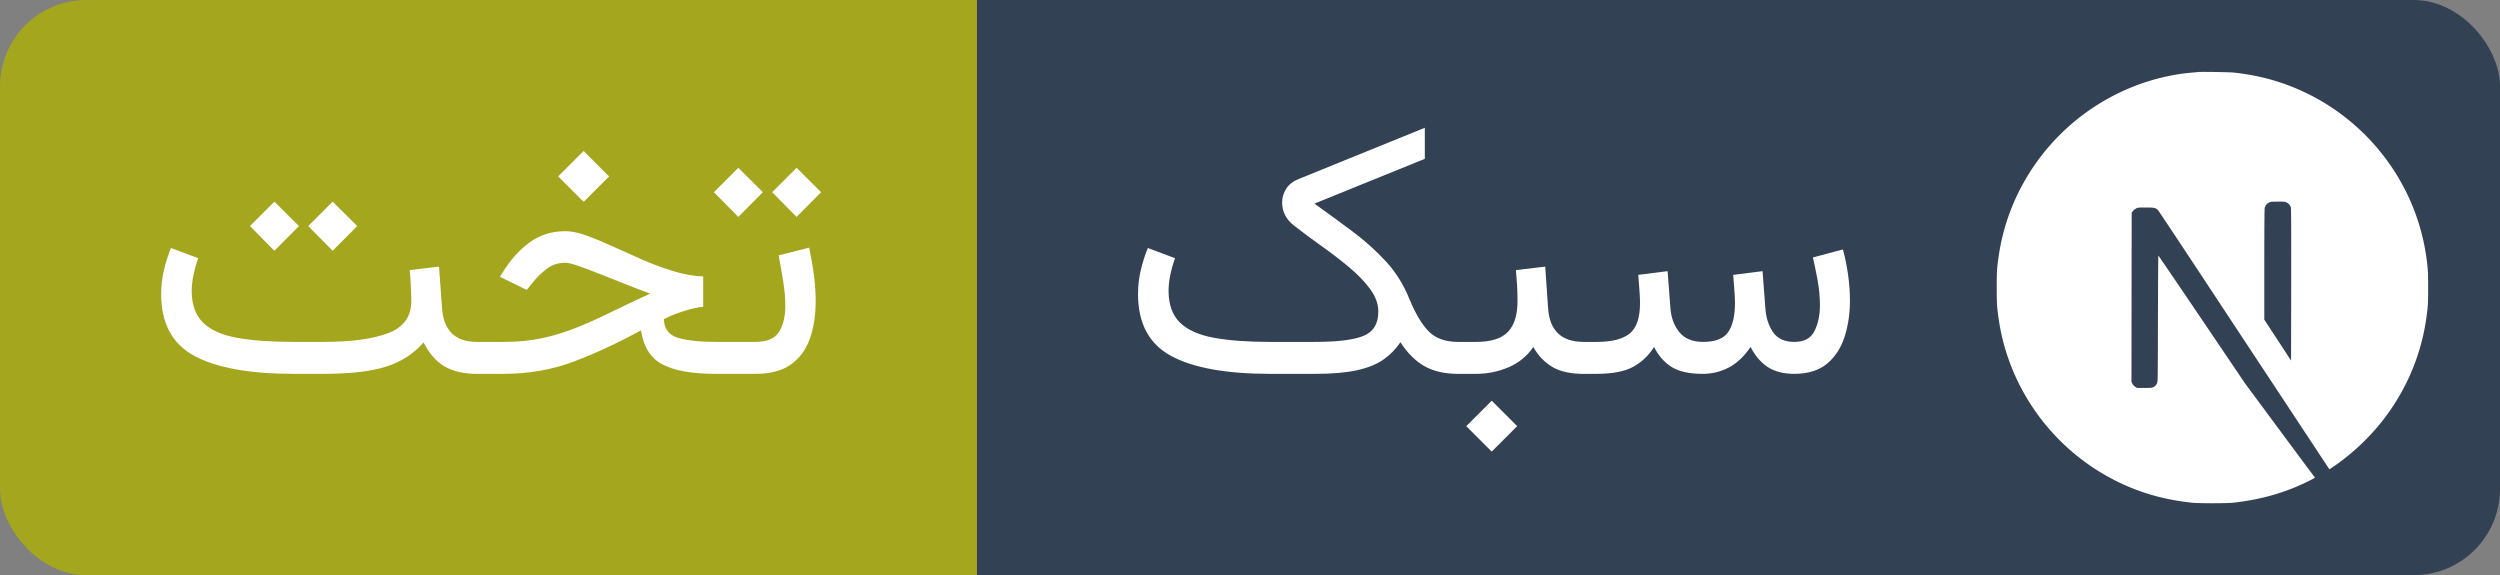
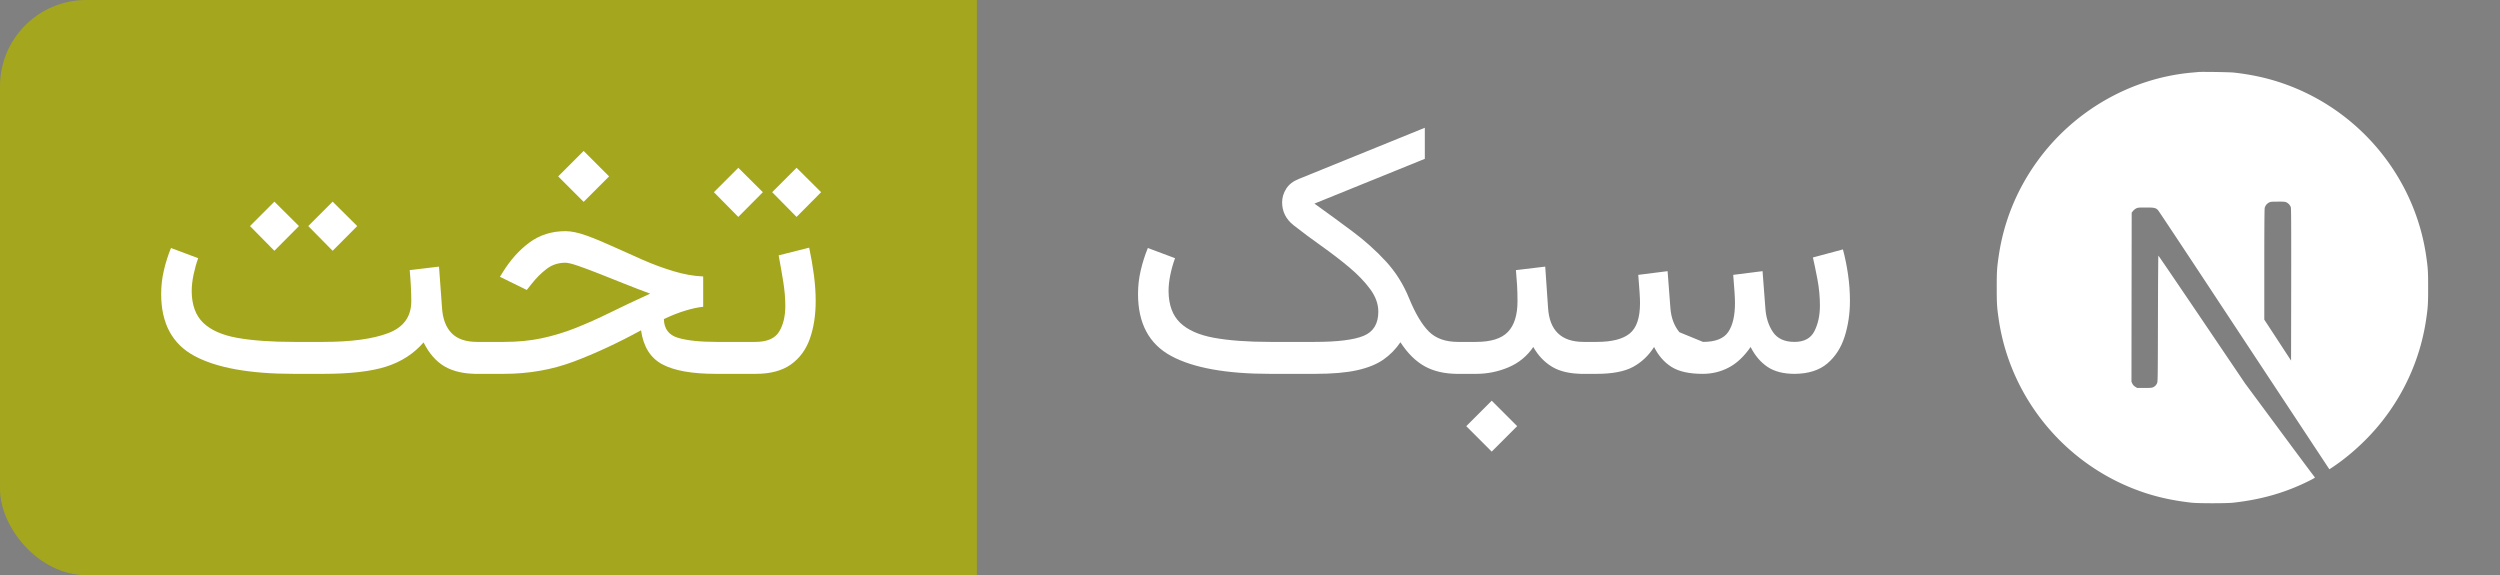
<svg xmlns="http://www.w3.org/2000/svg" width="86.933" height="20" viewBox="0 0 869.329 200" role="img" aria-label="سبک">
  <rect x="0" y="0" width="869.329" height="200" fill="#808080" stroke="none" />
  <defs>
    <clipPath id="round-corner-right">
      <rect x="279.685" width="589.644" height="200" rx="30" ry="30" />
    </clipPath>
  </defs>
  <defs>
    <clipPath id="round-corner-left">
      <rect width="379.685" height="200" rx="30" ry="30" />
    </clipPath>
  </defs>
  <title>سبک</title>
  <g>
-     <rect fill="#334155" clip-path="url(#round-corner-right)" x="339.685" width="529.644" height="200" />
    <rect fill="#a4a61d" clip-path="url(#round-corner-left)" width="339.685" height="200" />
  </g>
  <svg x="389.685" fill="white" width="259.644" height="195.312">
-     <path d="M67.57 130L67.57 130L52.00 130Q29.05 130 17.55 123.77Q6.04 117.55 6.04 102.23L6.04 102.23Q6.04 98.02 6.99 93.99Q7.93 89.96 9.46 86.24L9.46 86.24L18.92 89.78Q17.94 92.40 17.30 95.45Q16.66 98.51 16.66 101.25L16.66 101.25Q16.72 108.39 20.66 112.21Q24.60 116.02 32.44 117.46Q40.28 118.89 52.00 118.89L52.00 118.89L67.50 118.89Q79.35 118.89 84.47 116.79Q89.60 114.68 89.60 108.39L89.60 108.39Q89.60 104.37 86.76 100.52Q83.92 96.67 79.44 92.92Q74.95 89.17 69.82 85.54Q64.70 81.90 60.18 78.36L60.18 78.36Q56.15 75.19 56.15 70.37L56.15 70.37Q56.15 67.87 57.56 65.64Q58.96 63.41 61.89 62.25L61.89 62.25L105.77 44.43L105.77 55.23L67.38 70.80Q74.28 75.74 80.69 80.53Q87.10 85.32 92.22 90.88Q97.35 96.43 100.34 103.82L100.34 103.82Q103.58 111.69 107.18 115.29Q110.78 118.89 117.31 118.89L117.31 118.89L118.96 118.89L118.90 130L117.25 130Q110.47 130 105.74 127.38Q101.01 124.75 97.29 119.01L97.29 119.01Q94.85 122.61 91.34 125.06Q87.83 127.50 82.18 128.75Q76.54 130 67.57 130ZM116.46 130L116.46 118.89L123.60 118.89Q131.35 118.89 134.67 115.41Q138.00 111.93 138.00 104.73L138.00 104.73Q138.00 101.80 137.85 99.18Q137.70 96.55 137.45 93.93L137.45 93.93L147.64 92.71L148.62 106.99Q149.35 118.89 161.01 118.89L161.01 118.89L162.29 118.89L162.29 130L160.89 130Q154.11 130 150.05 127.56Q146.00 125.12 143.49 120.66L143.49 120.66Q140.20 125.48 134.83 127.74Q129.46 130 123.60 130L123.60 130L116.46 130ZM120.18 148.19L129.03 139.34L137.88 148.19L129.03 157.04L120.18 148.19ZM202.39 130L202.39 130Q195.37 130 191.56 127.59Q187.74 125.18 185.49 120.66L185.49 120.66Q182.62 125.18 178.16 127.59Q173.71 130 165.47 130L165.47 130L159.85 130L159.85 118.89L165.59 118.89Q173.40 118.89 177.00 115.99Q180.60 113.09 180.60 105.40L180.60 105.40Q180.60 103.82 180.45 101.65Q180.30 99.48 179.99 95.58L179.99 95.58L190.19 94.29L191.16 107.05Q191.53 112.18 194.31 115.53Q197.08 118.89 202.51 118.89L202.51 118.89Q208.98 118.89 211.30 115.41Q213.62 111.93 213.62 105.40L213.62 105.40Q213.62 103.82 213.47 101.62Q213.32 99.42 213.01 95.58L213.01 95.58L223.21 94.29L224.18 107.05Q224.49 111.99 226.81 115.44Q229.13 118.89 234.31 118.89L234.31 118.89Q239.38 118.89 241.27 115.11Q243.16 111.32 243.16 106.26L243.16 106.26Q243.16 101.68 242.28 97.04Q241.39 92.40 240.72 89.53L240.72 89.53L251.16 86.73Q252.26 90.82 252.93 95.42Q253.60 100.03 253.60 104.61L253.60 104.61Q253.60 111.20 251.77 117.00Q249.94 122.80 245.76 126.37Q241.58 129.94 234.38 130L234.38 130Q228.52 130 224.91 127.56Q221.31 125.12 219.06 120.66L219.06 120.66Q215.64 125.61 211.46 127.80Q207.28 130 202.39 130Z" />
+     <path d="M67.57 130L67.57 130L52.00 130Q29.05 130 17.55 123.77Q6.04 117.55 6.04 102.23L6.04 102.23Q6.04 98.02 6.99 93.99Q7.93 89.96 9.46 86.24L9.46 86.24L18.92 89.78Q17.94 92.40 17.30 95.45Q16.66 98.51 16.66 101.25L16.66 101.25Q16.72 108.39 20.66 112.21Q24.60 116.02 32.44 117.46Q40.28 118.89 52.00 118.89L52.00 118.89L67.50 118.89Q79.35 118.89 84.47 116.79Q89.60 114.68 89.60 108.39L89.60 108.39Q89.60 104.37 86.76 100.52Q83.92 96.67 79.44 92.92Q74.95 89.17 69.82 85.54Q64.70 81.90 60.18 78.36L60.18 78.36Q56.15 75.19 56.15 70.37L56.15 70.37Q56.15 67.87 57.56 65.64Q58.96 63.41 61.89 62.25L61.89 62.25L105.77 44.43L105.77 55.23L67.38 70.80Q74.28 75.74 80.69 80.53Q87.10 85.32 92.22 90.88Q97.35 96.43 100.34 103.82L100.34 103.82Q103.58 111.69 107.18 115.29Q110.78 118.89 117.31 118.89L117.31 118.89L118.96 118.89L118.90 130L117.25 130Q110.47 130 105.74 127.38Q101.01 124.75 97.29 119.01L97.29 119.01Q94.85 122.61 91.34 125.06Q87.83 127.50 82.18 128.75Q76.54 130 67.57 130ZM116.46 130L116.46 118.89L123.60 118.89Q131.35 118.89 134.67 115.41Q138.00 111.93 138.00 104.73L138.00 104.73Q138.00 101.80 137.85 99.18Q137.70 96.55 137.45 93.93L137.45 93.93L147.64 92.71L148.62 106.99Q149.35 118.89 161.01 118.89L161.01 118.89L162.29 118.89L162.29 130L160.89 130Q154.11 130 150.05 127.56Q146.00 125.12 143.49 120.66L143.49 120.66Q140.20 125.48 134.83 127.74Q129.46 130 123.60 130L123.60 130L116.46 130ZM120.18 148.19L129.03 139.34L137.88 148.19L129.03 157.04L120.18 148.19ZM202.39 130L202.39 130Q195.37 130 191.56 127.59Q187.74 125.18 185.49 120.66L185.49 120.66Q182.62 125.18 178.16 127.59Q173.71 130 165.47 130L165.47 130L159.85 130L159.85 118.89L165.59 118.89Q173.40 118.89 177.00 115.99Q180.60 113.09 180.60 105.40L180.60 105.40Q180.60 103.82 180.45 101.65Q180.30 99.48 179.99 95.58L179.99 95.58L190.19 94.29L191.16 107.05Q191.53 112.18 194.31 115.53L202.51 118.89Q208.98 118.89 211.30 115.41Q213.62 111.93 213.62 105.40L213.62 105.40Q213.62 103.82 213.47 101.62Q213.32 99.42 213.01 95.58L213.01 95.58L223.21 94.29L224.18 107.05Q224.49 111.99 226.81 115.44Q229.13 118.89 234.31 118.89L234.31 118.89Q239.38 118.89 241.27 115.11Q243.16 111.32 243.16 106.26L243.16 106.26Q243.16 101.68 242.28 97.04Q241.39 92.40 240.72 89.53L240.72 89.53L251.16 86.73Q252.26 90.82 252.93 95.42Q253.60 100.03 253.60 104.61L253.60 104.61Q253.60 111.20 251.77 117.00Q249.94 122.80 245.76 126.37Q241.58 129.94 234.38 130L234.38 130Q228.52 130 224.91 127.56Q221.31 125.12 219.06 120.66L219.06 120.66Q215.64 125.61 211.46 127.80Q207.28 130 202.39 130Z" />
  </svg>
  <svg x="50" fill="white" width="239.685" height="195.312">
    <path d="M57.19 78.61L65.67 70.12L74.22 78.61L65.67 87.21L57.19 78.61ZM36.93 78.61L45.41 70.12L53.96 78.61L45.41 87.21L36.93 78.61ZM92.47 93.93L92.47 93.93L102.66 92.71L103.70 106.99Q104.06 112.79 107.03 115.84Q109.99 118.89 115.91 118.89L115.91 118.89L117.37 118.89L117.37 130L115.91 130Q109.01 130 104.58 127.41Q100.16 124.81 97.29 119.07L97.29 119.07Q92.22 124.93 84.32 127.47Q76.42 130 62.38 130L62.38 130L52.19 130Q29.17 130 17.61 123.77Q6.04 117.55 6.04 102.23L6.04 102.23Q6.04 98.02 6.99 93.99Q7.93 89.96 9.46 86.24L9.46 86.24L18.92 89.78Q17.94 92.46 17.30 95.52Q16.66 98.57 16.66 101.31L16.66 101.31Q16.72 108.45 20.69 112.27Q24.66 116.08 32.53 117.49Q40.41 118.89 52.19 118.89L52.19 118.89L62.38 118.89Q76.97 118.89 84.99 115.84Q93.02 112.79 93.02 104.73L93.02 104.73Q93.02 102.23 92.86 99.36Q92.71 96.49 92.47 93.93ZM144.10 61.34L152.95 52.49L161.80 61.34L152.95 70.19L144.10 61.34ZM194.52 96.13L194.52 96.13L194.52 106.68Q191.89 106.93 188.35 108.00Q184.81 109.06 180.85 110.96L180.85 110.96Q180.97 116.02 185.73 117.46Q190.49 118.89 199.22 118.89L199.22 118.89L202.58 118.89L202.58 130L198.97 130Q186.52 130 180.33 126.70Q174.13 123.41 172.91 114.86L172.91 114.86Q160.83 121.46 149.51 125.73Q138.18 130 125.12 130L125.12 130L114.93 130L114.93 118.89L125.31 118.89Q132.45 118.89 138.43 117.61Q144.41 116.33 150.12 114.07Q155.82 111.81 162.08 108.73Q168.33 105.65 176.09 102.11L176.09 102.11Q171.75 100.52 167.11 98.66Q162.48 96.80 158.29 95.15Q154.11 93.50 151.00 92.43Q147.89 91.36 146.61 91.36L146.61 91.36Q142.88 91.36 140.05 93.53Q137.21 95.70 134.83 98.75L134.83 98.75L133.18 100.83L123.84 96.25L124.76 94.78Q128.78 88.25 134.12 84.32Q139.47 80.38 146.67 80.38L146.67 80.38Q149.66 80.38 153.90 81.90Q158.14 83.43 163.15 85.72Q168.15 88.01 173.52 90.36Q178.89 92.71 184.27 94.32Q189.64 95.94 194.52 96.13ZM218.51 66.83L226.99 58.34L235.53 66.83L226.99 75.43L218.51 66.83ZM198.24 66.83L206.73 58.34L215.27 66.83L206.73 75.43L198.24 66.83ZM200.13 130L200.13 118.89L212.65 118.89Q218.75 118.89 220.92 115.35Q223.08 111.81 223.08 106.38L223.08 106.38Q223.08 102.41 222.35 97.90Q221.62 93.38 220.76 88.80L220.76 88.80L231.38 86.12Q232.42 91.00 233.03 95.70Q233.64 100.40 233.64 104.67L233.64 104.67Q233.64 111.99 231.63 117.73Q229.61 123.47 225.04 126.73Q220.46 130 212.77 130L212.77 130L200.13 130Z" />
  </svg>
  <svg x="694.329" role="img" fill="#ffffff" viewBox="0 0 24 24" width="150" height="150" y="25">
    <title>Discord</title>
    <path d="M11.572 0c-.176 0-.31.001-.358.007-.052.005-.216.021-.364.033-3.409.307-6.602 2.146-8.624 4.973C1.1 6.584.38 8.367.108 10.255c-.096.659-.108.854-.108 1.747s.012 1.088.108 1.748c.652 4.506 3.859 8.292 8.209 9.694.779.251 1.6.422 2.534.525.364.04 1.935.04 2.299 0 1.612-.178 2.977-.577 4.324-1.264.206-.106.246-.134.218-.157-.019-.014-.899-1.194-1.954-2.62l-1.919-2.592-2.405-3.558c-1.323-1.956-2.412-3.556-2.421-3.556-.009-.003-.019 1.579-.024 3.509-.007 3.38-.009 3.516-.052 3.596-.061.115-.108.162-.206.213-.075.037-.141.044-.495.044h-.406l-.108-.068a.438.438 0 01-.157-.171l-.049-.106.005-4.703.007-4.705.073-.091c.038-.049.117-.113.174-.143.096-.047.134-.052.54-.052.479 0 .558.019.683.155.035.038 1.337 1.999 2.895 4.361a10760.433 10760.433 0 004.734 7.171l1.9 2.878.096-.063c.852-.554 1.752-1.342 2.466-2.163 1.518-1.743 2.496-3.868 2.825-6.134.096-.659.108-.854.108-1.748 0-.894-.012-1.088-.108-1.748-.652-4.506-3.859-8.292-8.209-9.694-.767-.249-1.584-.42-2.498-.523-.169-.018-1.083-.037-1.612-.037zm4.069 7.217c.347 0 .408.005.486.047.113.056.204.164.237.277.019.061.023 1.365.019 4.304l-.007 4.218-.744-1.14-.746-1.14v-3.066c0-1.982.009-3.096.023-3.15.037-.131.12-.235.232-.295.096-.049.131-.054.5-.054z" />
  </svg>
</svg>